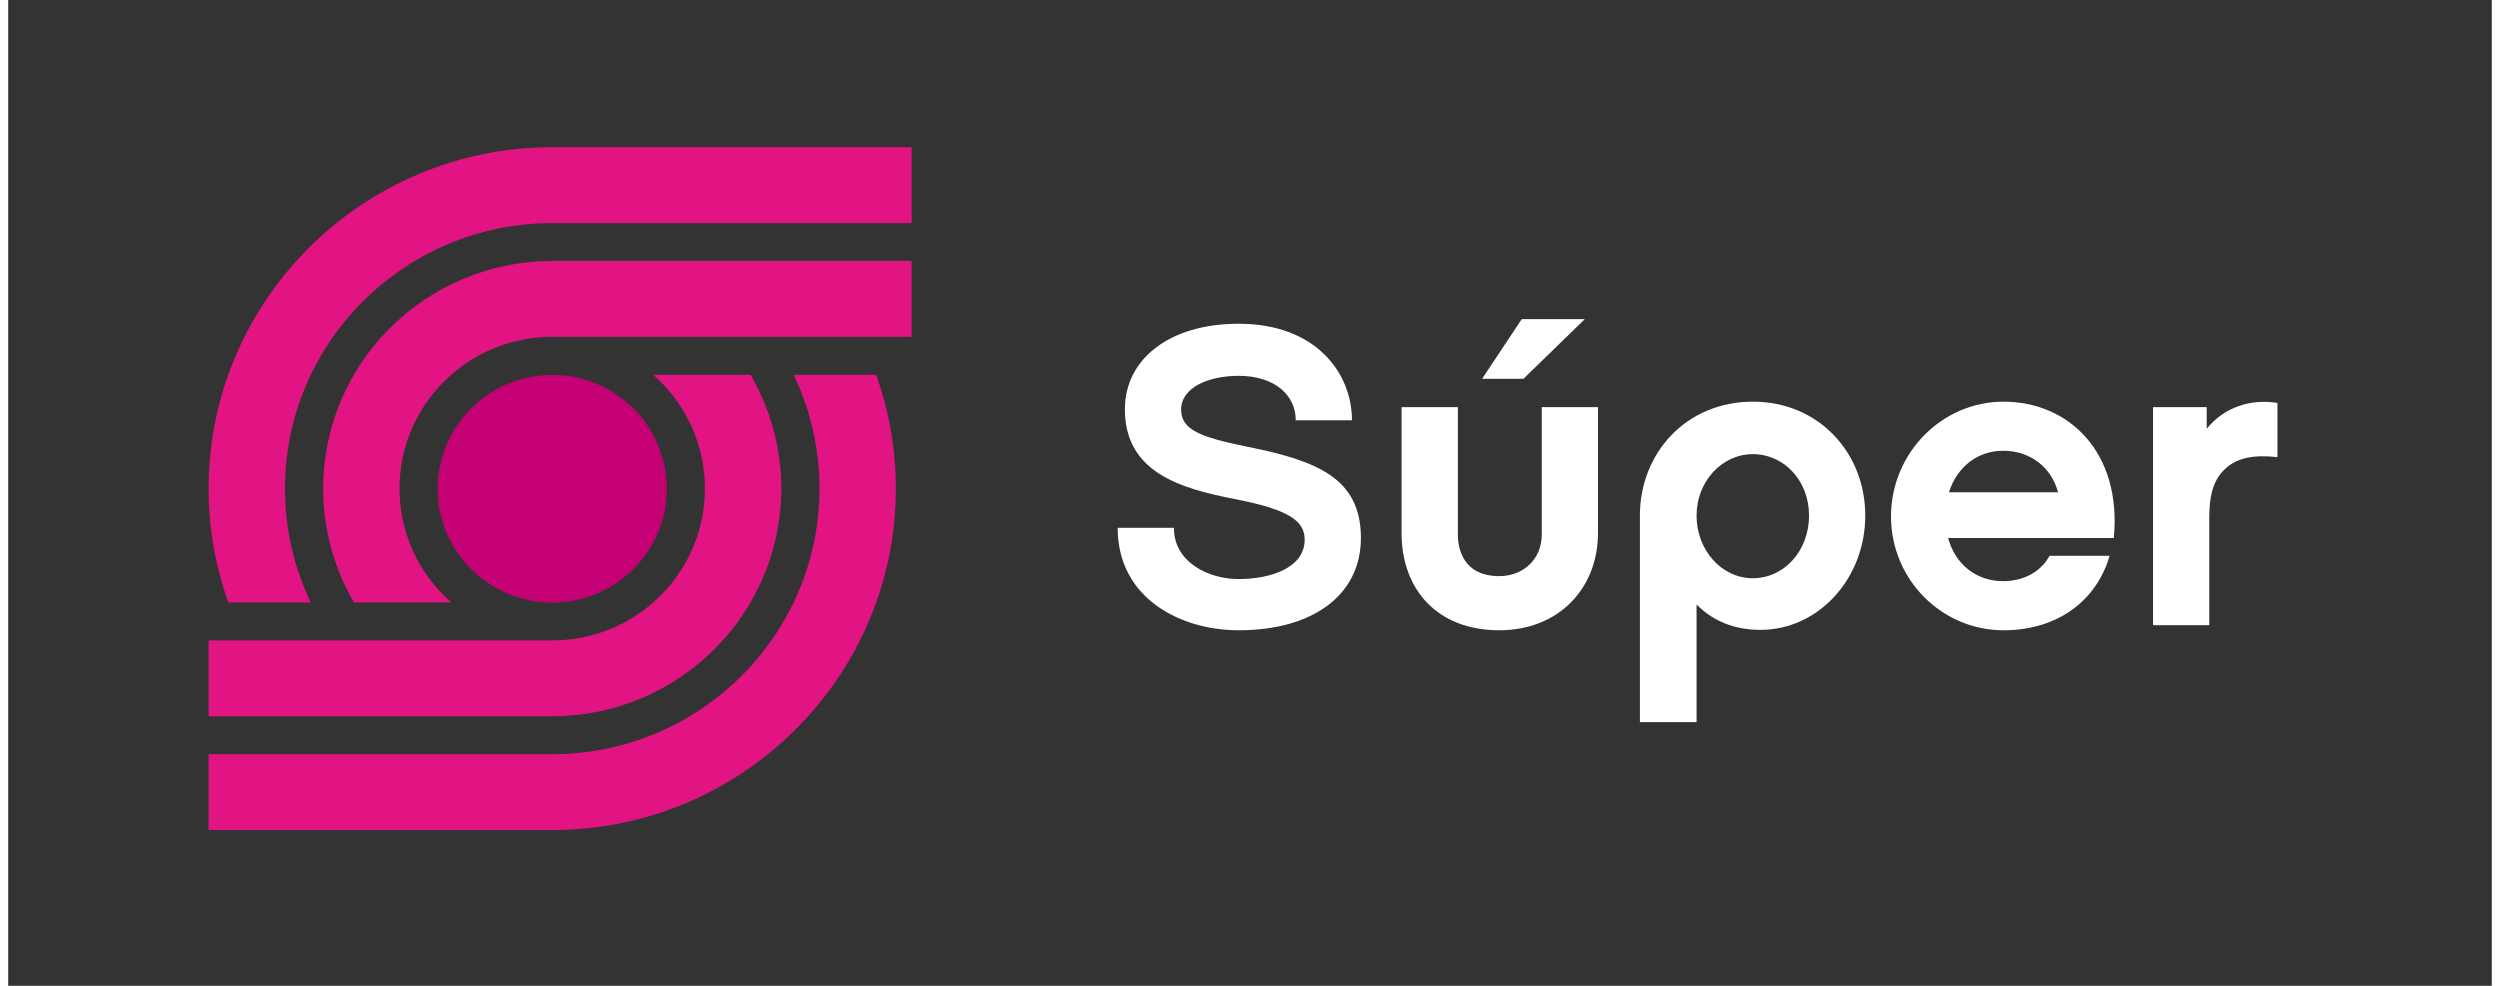
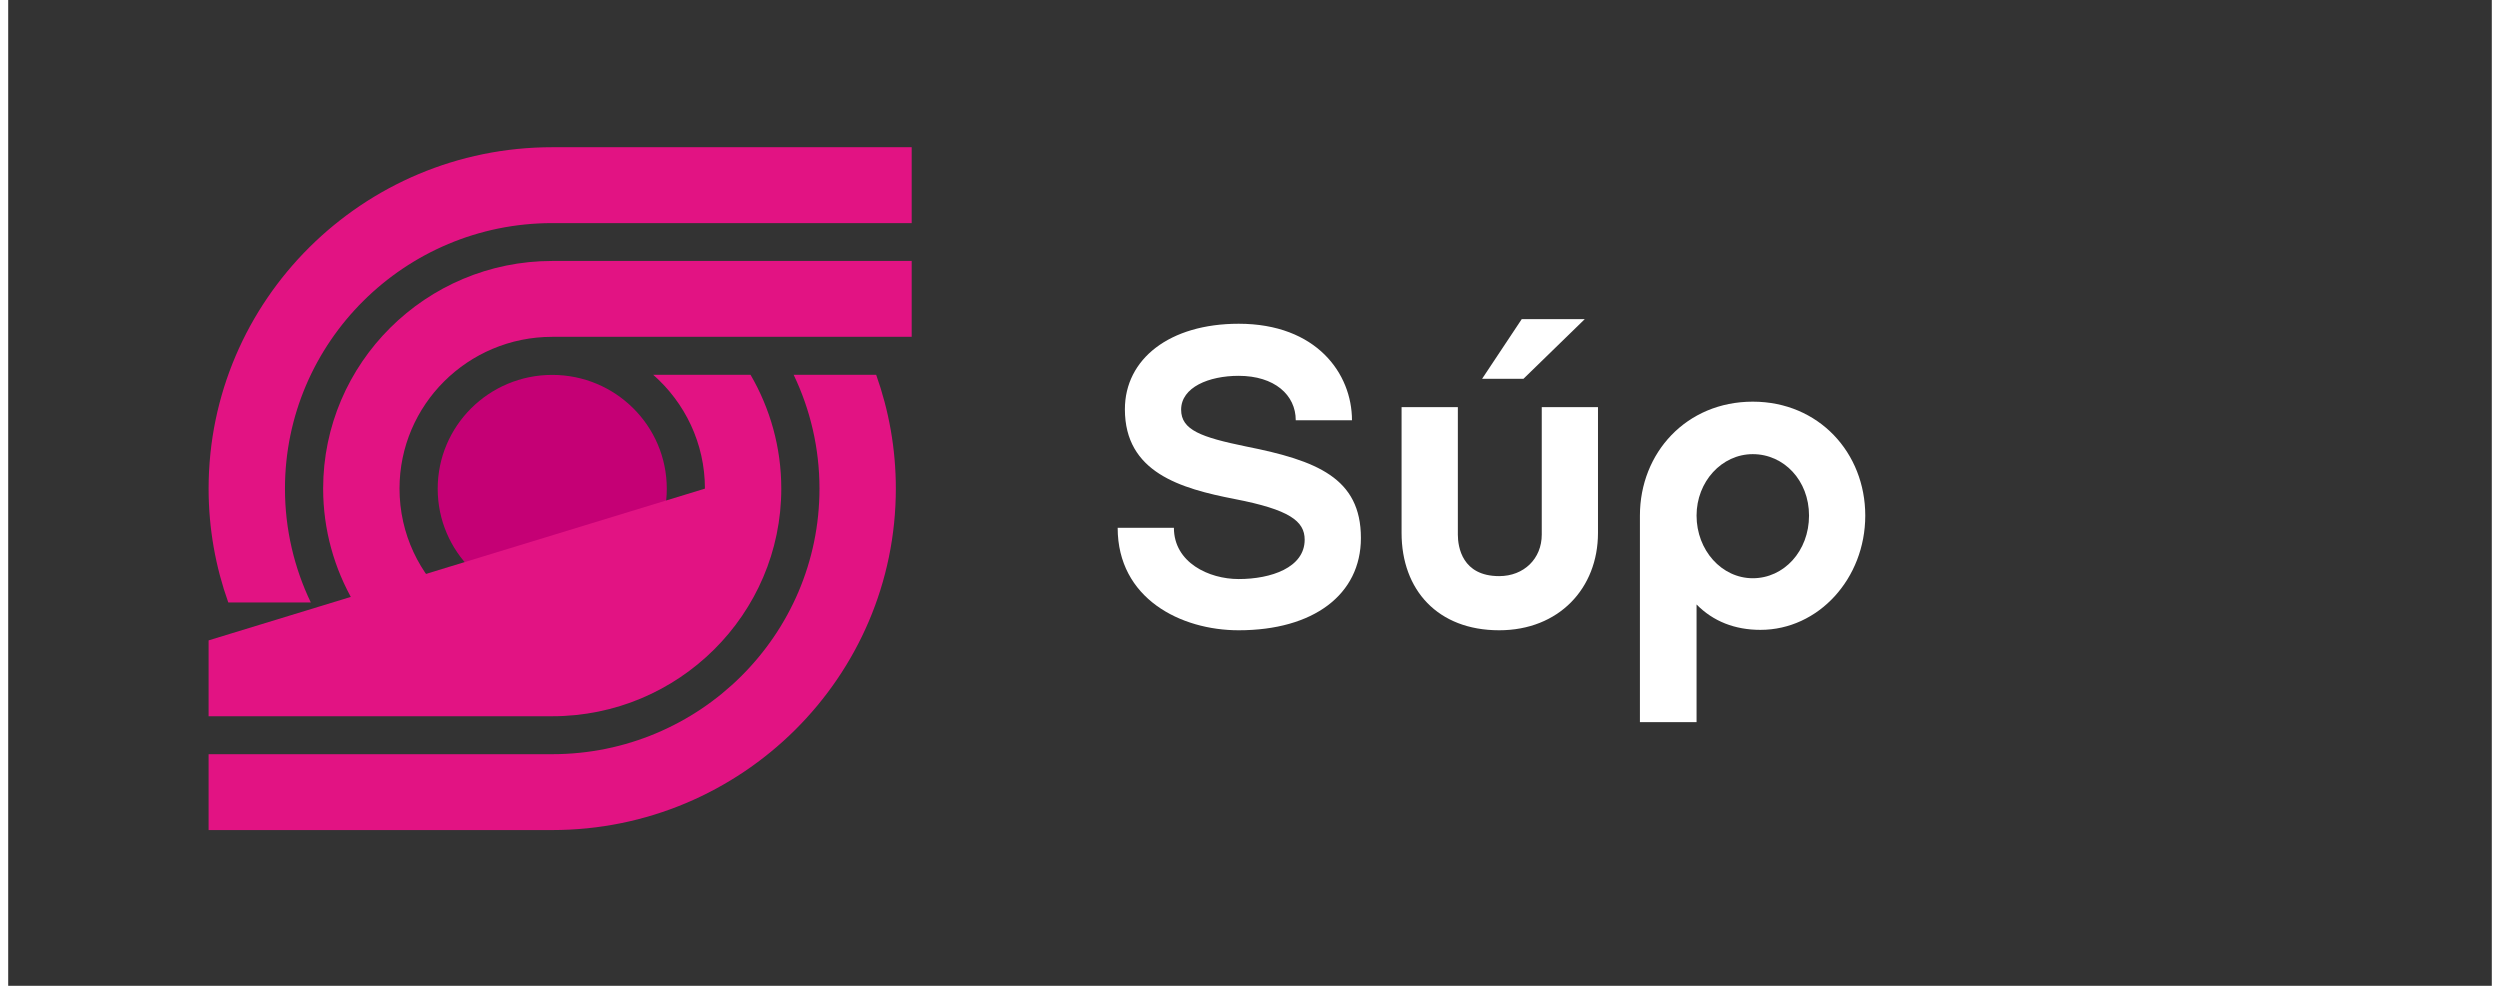
<svg xmlns="http://www.w3.org/2000/svg" width="317" zoomAndPan="magnify" viewBox="0 0 238.08 94.5" height="125" preserveAspectRatio="xMidYMid meet" version="1.0">
  <rect x="0" y="0" width="238.08" height="94.5" fill="#333333" stroke="none" />
  <defs>
    <clipPath id="61b572cbdc">
      <path d="M 19.199 14.113 L 87 14.113 L 87 58 L 19.199 58 Z M 19.199 14.113 " clip-rule="nonzero" />
    </clipPath>
    <clipPath id="d081363f36">
      <path d="M 19.199 35 L 86 35 L 86 79.57 L 19.199 79.57 Z M 19.199 35 " clip-rule="nonzero" />
    </clipPath>
    <clipPath id="fe2e8b008f">
      <path d="M 19.199 35 L 75 35 L 75 69 L 19.199 69 Z M 19.199 35 " clip-rule="nonzero" />
    </clipPath>
    <clipPath id="8727303c40">
      <path d="M 205 38 L 217.809 38 L 217.809 60 L 205 60 Z M 205 38 " clip-rule="nonzero" />
    </clipPath>
  </defs>
  <path fill="#c50075" d="M 52.152 57.762 C 58.215 57.762 63.133 52.879 63.133 46.852 C 63.133 40.824 58.215 35.938 52.152 35.938 C 46.086 35.938 41.172 40.824 41.172 46.852 C 41.172 52.879 46.086 57.762 52.152 57.762 Z M 52.152 57.762 " fill-opacity="1" fill-rule="nonzero" />
  <g clip-path="url(#61b572cbdc)">
    <path fill="#e21383" d="M 52.148 14.113 C 33.988 14.113 19.211 28.793 19.211 46.844 C 19.211 50.668 19.879 54.34 21.098 57.754 L 29.008 57.754 C 27.422 54.445 26.531 50.746 26.531 46.844 C 26.531 32.805 38.023 21.387 52.148 21.387 L 86.609 21.387 L 86.609 14.113 Z M 52.148 14.113 " fill-opacity="1" fill-rule="nonzero" />
  </g>
  <path fill="#e21383" d="M 52.152 25.016 C 40.043 25.016 30.191 34.805 30.191 46.836 C 30.191 50.809 31.27 54.535 33.141 57.75 L 42.473 57.75 C 39.434 55.082 37.512 51.184 37.512 46.836 C 37.512 38.805 44.066 32.289 52.152 32.289 L 86.609 32.289 L 86.609 25.016 Z M 52.152 25.016 " fill-opacity="1" fill-rule="nonzero" />
  <g clip-path="url(#d081363f36)">
    <path fill="#e21383" d="M 83.203 35.926 L 75.293 35.926 C 76.879 39.234 77.77 42.938 77.77 46.84 C 77.77 60.875 66.277 72.297 52.148 72.297 L 19.211 72.297 L 19.211 79.57 L 52.148 79.57 C 70.312 79.57 85.09 64.887 85.09 46.84 C 85.09 43.012 84.422 39.344 83.203 35.926 Z M 83.203 35.926 " fill-opacity="1" fill-rule="nonzero" />
  </g>
  <g clip-path="url(#fe2e8b008f)">
-     <path fill="#e21383" d="M 52.148 68.66 C 64.258 68.66 74.109 58.871 74.109 46.84 C 74.109 42.867 73.031 39.141 71.16 35.926 L 61.828 35.926 C 64.867 38.594 66.789 42.492 66.789 46.84 C 66.789 54.871 60.234 61.387 52.148 61.387 L 19.211 61.387 L 19.211 68.66 Z M 52.148 68.66 " fill-opacity="1" fill-rule="nonzero" />
+     <path fill="#e21383" d="M 52.148 68.66 C 64.258 68.66 74.109 58.871 74.109 46.84 C 74.109 42.867 73.031 39.141 71.16 35.926 L 61.828 35.926 C 64.867 38.594 66.789 42.492 66.789 46.84 L 19.211 61.387 L 19.211 68.66 Z M 52.148 68.66 " fill-opacity="1" fill-rule="nonzero" />
  </g>
  <path fill="#ffffff" d="M 117.953 31.035 C 111.336 31.035 107.047 34.406 107.047 39.234 C 107.047 45.281 112.359 46.824 117.586 47.84 C 122.812 48.852 124.281 49.949 124.281 51.734 C 124.281 54.414 121.055 55.508 117.953 55.508 C 115.094 55.508 111.746 53.926 111.746 50.598 L 106.355 50.598 C 106.355 57.375 112.398 60.418 117.953 60.418 C 125.102 60.418 129.672 57.012 129.672 51.57 C 129.672 45.809 125.426 44.145 118.688 42.805 C 114.359 41.914 112.438 41.223 112.438 39.273 C 112.438 37.125 115.094 36.027 117.953 36.027 C 121.383 36.027 123.426 37.855 123.426 40.289 L 128.816 40.289 C 128.816 35.824 125.426 31.035 117.953 31.035 Z M 117.953 31.035 " fill-opacity="1" fill-rule="nonzero" />
  <path fill="#ffffff" d="M 151.133 30.59 L 145.09 30.59 L 141.289 36.312 L 145.254 36.312 Z M 152.398 51.086 L 152.398 39.031 L 147.008 39.031 L 147.008 51.246 C 147.008 53.562 145.293 55.227 142.926 55.227 C 139.371 55.227 138.965 52.426 138.965 51.246 L 138.965 39.031 L 133.57 39.031 L 133.57 51.086 C 133.57 56.562 137.043 60.418 142.926 60.418 C 148.641 60.418 152.398 56.402 152.398 51.086 Z M 152.398 51.086 " fill-opacity="1" fill-rule="nonzero" />
  <path fill="#ffffff" d="M 178.02 49.422 C 178.02 43.414 173.57 38.504 167.238 38.504 C 160.867 38.504 156.418 43.414 156.418 49.422 L 156.418 69.227 L 161.848 69.227 L 161.848 57.945 C 163.441 59.566 165.523 60.379 167.973 60.379 C 173.527 60.379 178.02 55.469 178.02 49.422 Z M 172.629 49.422 C 172.629 52.832 170.219 55.43 167.238 55.43 C 164.258 55.43 161.848 52.75 161.848 49.422 C 161.848 46.176 164.258 43.535 167.238 43.535 C 170.219 43.535 172.629 46.055 172.629 49.422 Z M 172.629 49.422 " fill-opacity="1" fill-rule="nonzero" />
-   <path fill="#ffffff" d="M 201.848 51.574 C 202.625 43.293 197.48 38.504 191.27 38.504 C 185.348 38.504 180.488 43.457 180.488 49.504 C 180.488 55.551 185.348 60.418 191.27 60.418 C 196.5 60.418 200.215 57.539 201.441 53.277 L 195.684 53.277 C 194.785 54.941 193.027 55.711 191.23 55.711 C 188.699 55.711 186.656 54.129 185.961 51.574 Z M 186.043 47.188 C 186.82 44.754 188.781 43.211 191.23 43.211 C 193.805 43.211 195.844 44.754 196.5 47.188 Z M 186.043 47.188 " fill-opacity="1" fill-rule="nonzero" />
  <g clip-path="url(#8727303c40)">
-     <path fill="#ffffff" d="M 217.531 38.625 C 214.996 38.219 212.465 38.992 210.75 41.102 L 210.75 39.031 L 205.605 39.031 L 205.605 59.934 L 210.996 59.934 L 210.996 49.664 C 210.996 48 211.199 46.297 212.344 45.121 C 213.566 43.82 215.363 43.578 217.531 43.82 Z M 217.531 38.625 " fill-opacity="1" fill-rule="nonzero" />
-   </g>
+     </g>
</svg>